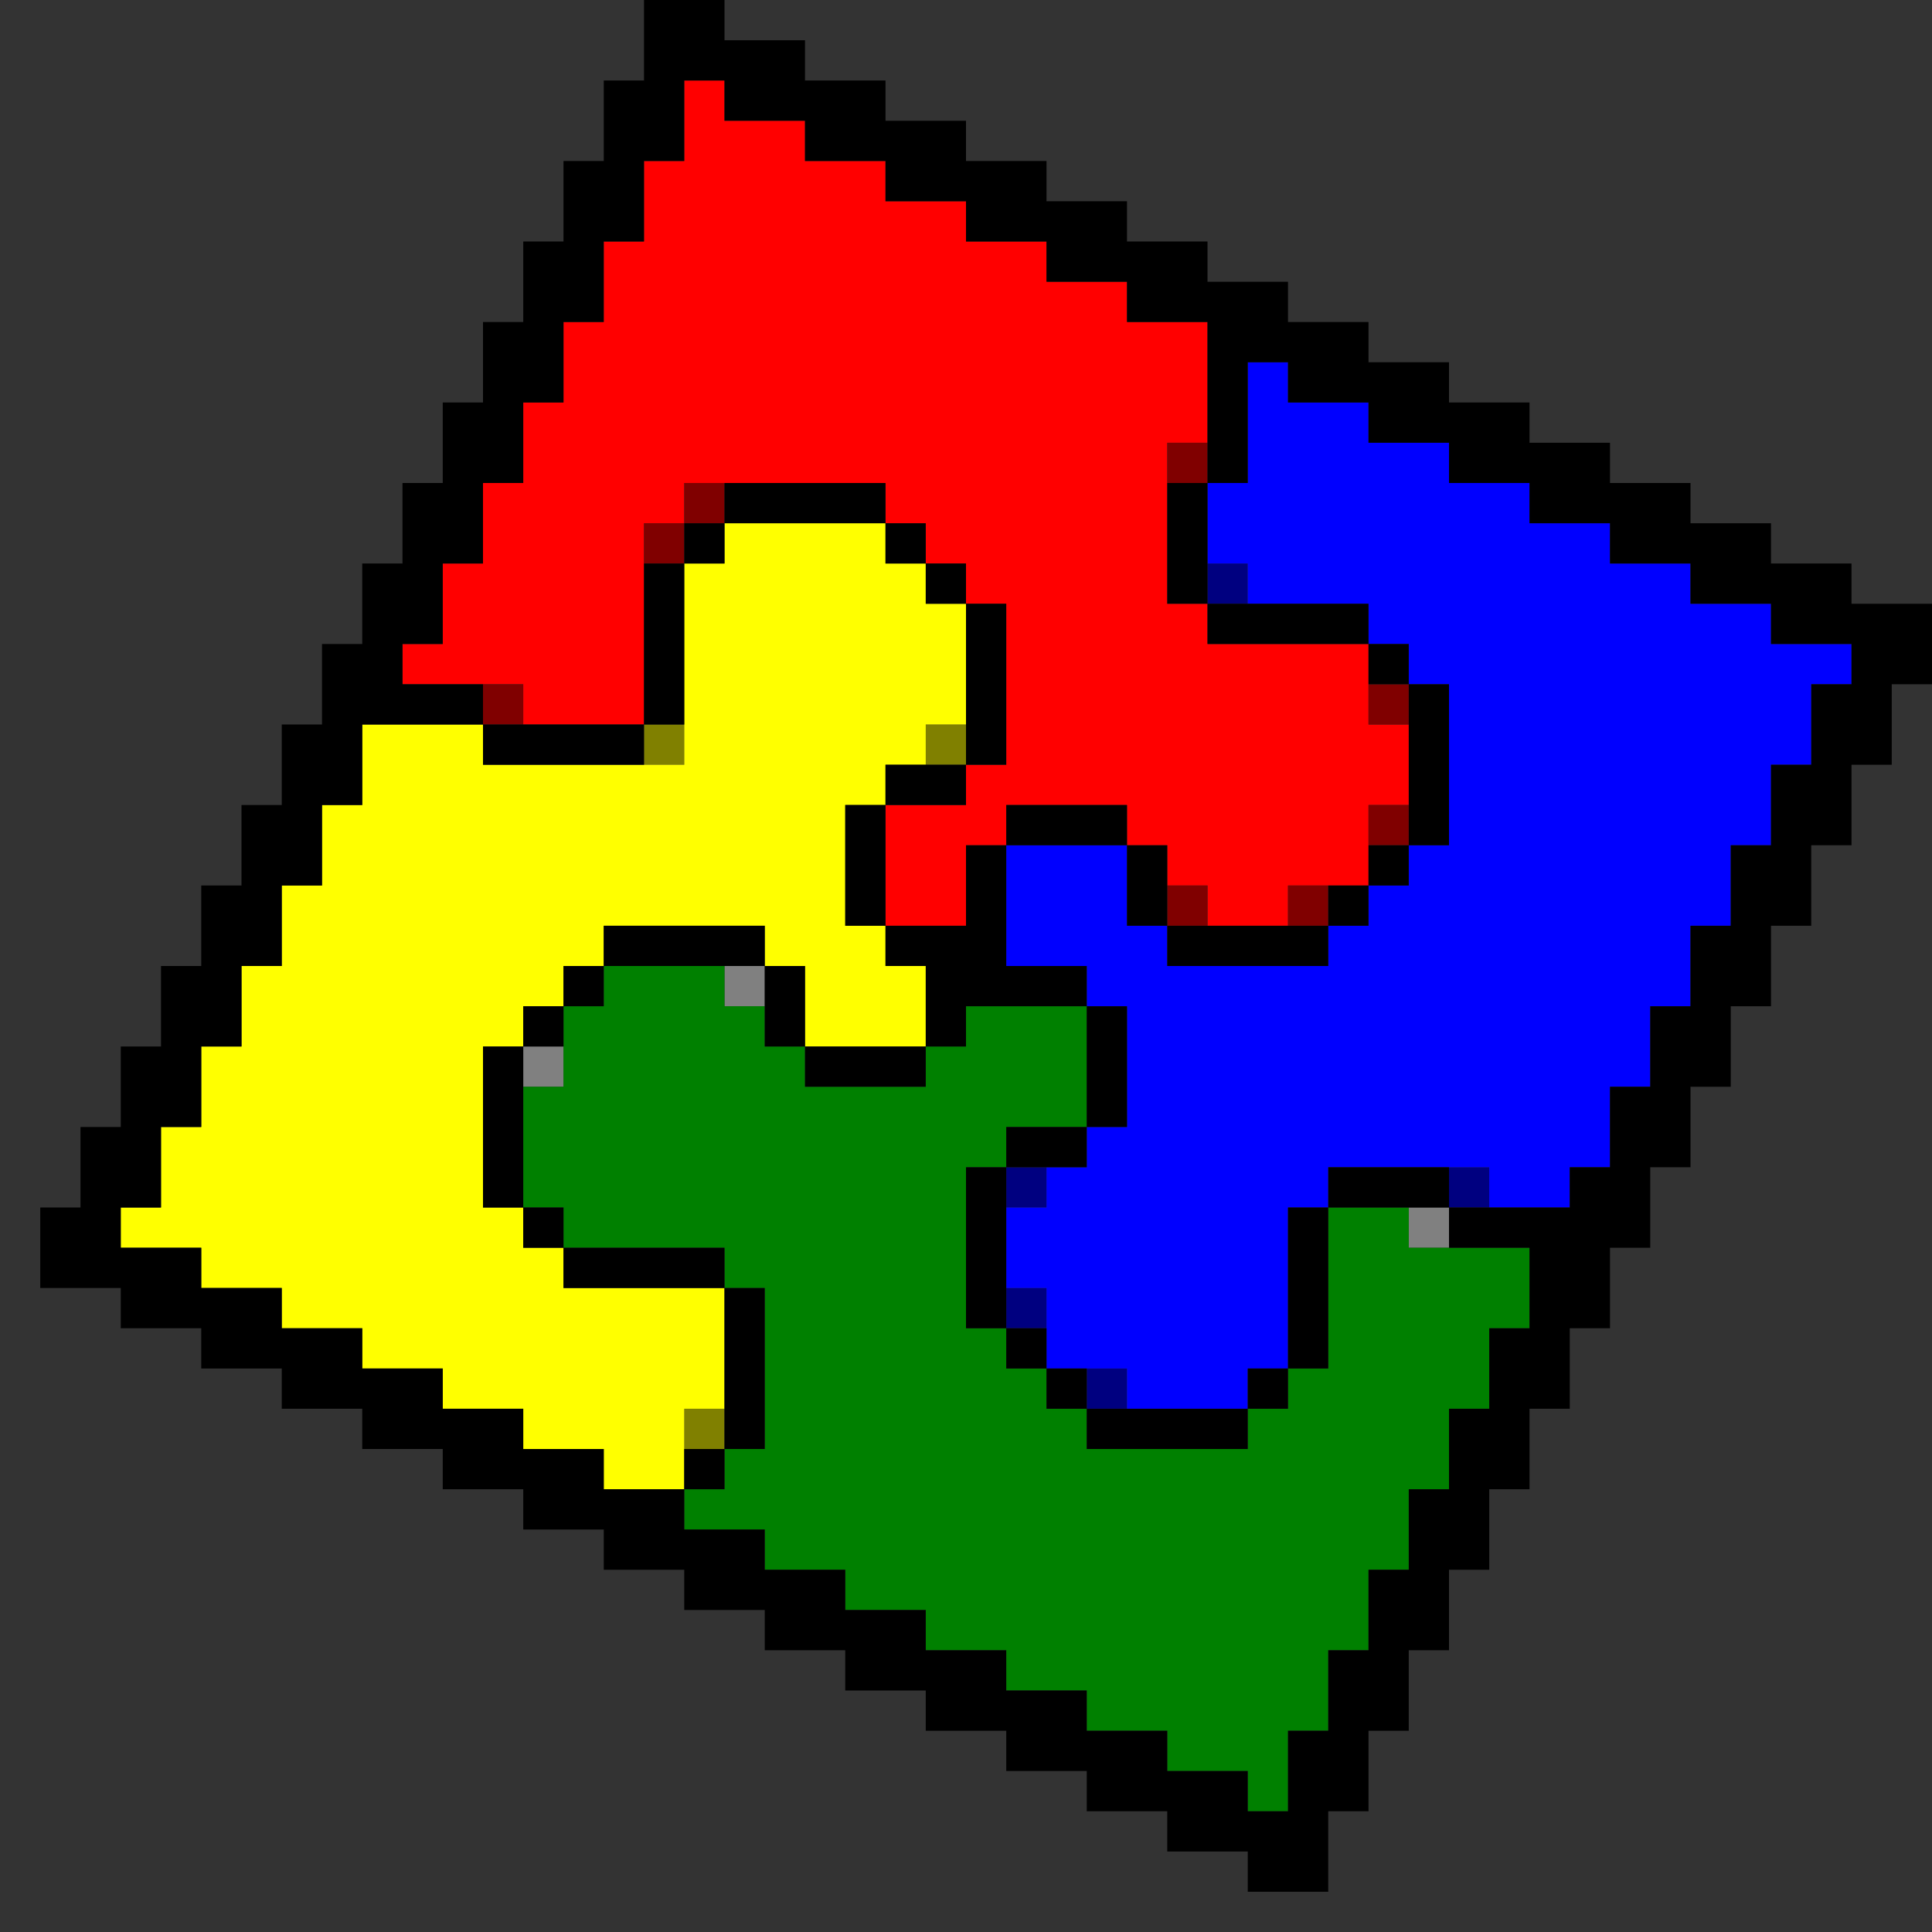
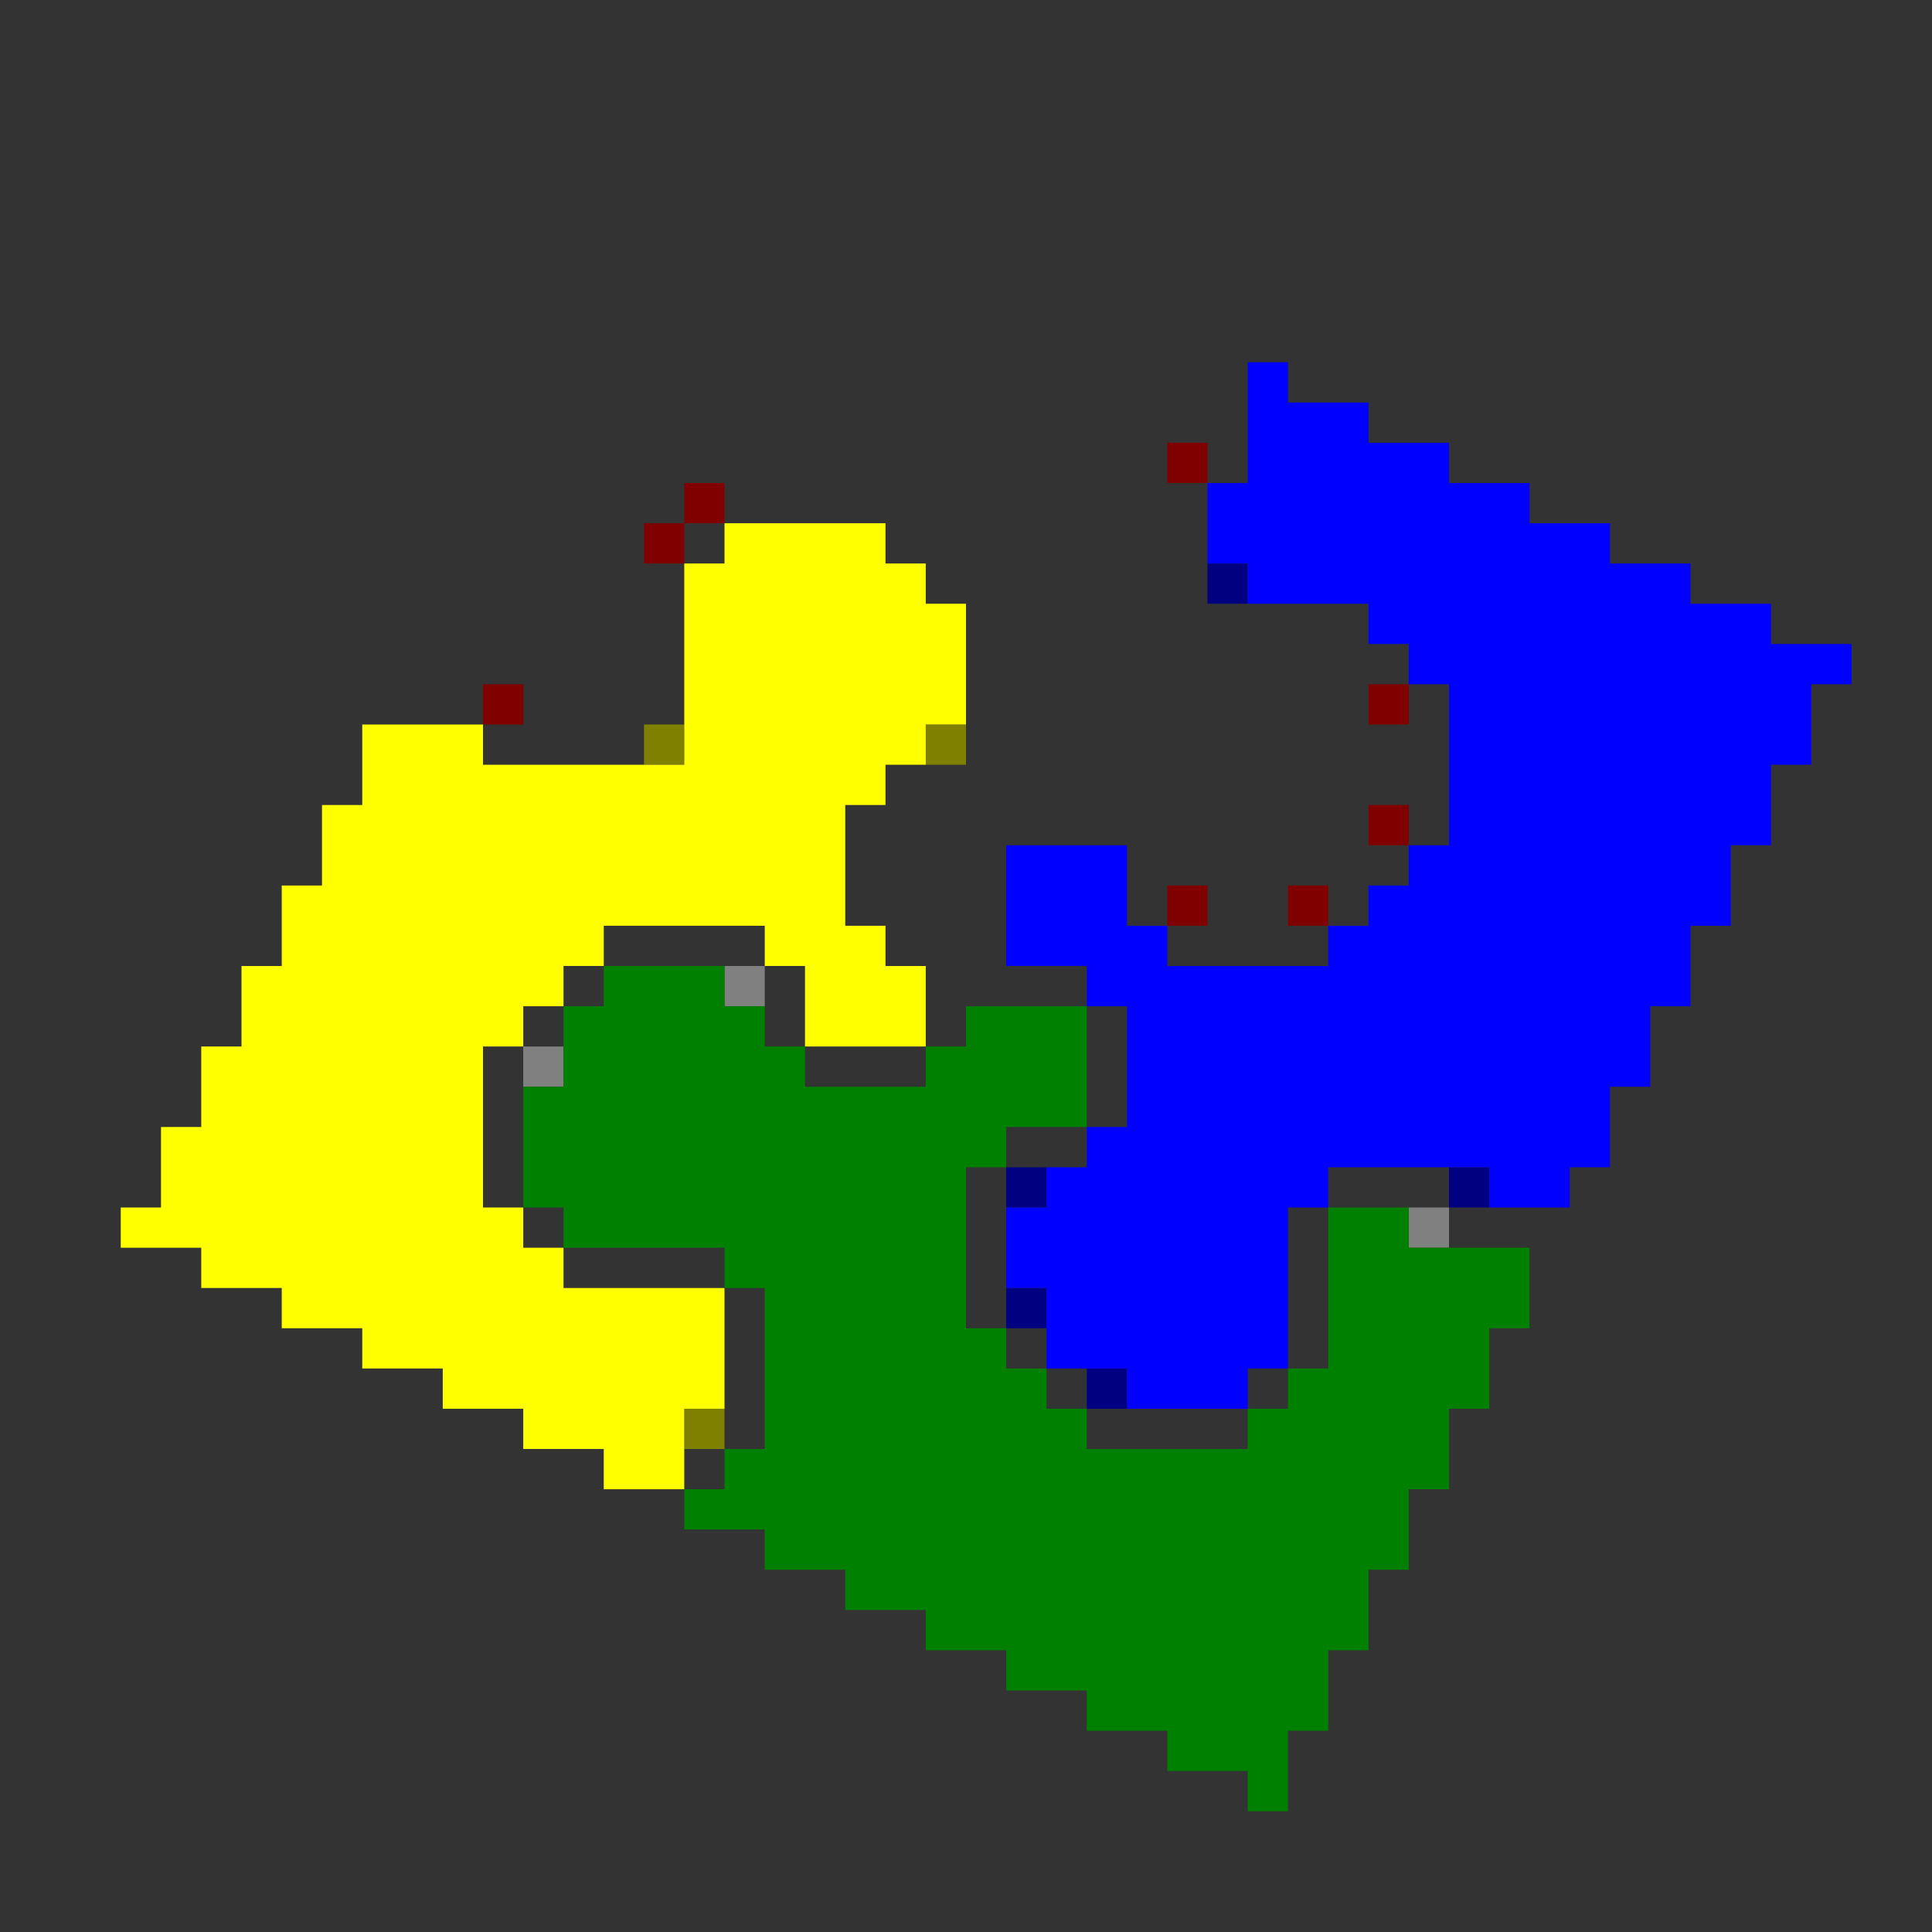
<svg xmlns="http://www.w3.org/2000/svg" height="960px" version="1.1" width="960px" id="svg2502">
  <rect width="100%" height="100%" fill="#333333" stroke="none" />
  <defs id="defs2" />
-   <path id="rect1186" d="M 340 40 L 340 60 L 340 80 L 320 80 L 320 100 L 320 120 L 300 120 L 300 140 L 300 160 L 280 160 L 280 180 L 280 200 L 260 200 L 260 220 L 260 240 L 240 240 L 240 260 L 240 280 L 220 280 L 220 300 L 220 320 L 200 320 L 200 340 L 220 340 L 240 340 L 260 340 L 260 360 L 280 360 L 300 360 L 320 360 L 320 340 L 320 320 L 320 300 L 320 280 L 320 260 L 340 260 L 340 240 L 360 240 L 380 240 L 400 240 L 420 240 L 440 240 L 440 260 L 460 260 L 460 280 L 480 280 L 480 300 L 500 300 L 500 320 L 500 340 L 500 360 L 500 380 L 480 380 L 480 400 L 460 400 L 440 400 L 440 420 L 440 440 L 440 460 L 460 460 L 480 460 L 480 440 L 480 420 L 500 420 L 500 400 L 520 400 L 540 400 L 560 400 L 560 420 L 580 420 L 580 440 L 600 440 L 600 460 L 620 460 L 640 460 L 640 440 L 660 440 L 680 440 L 680 420 L 680 400 L 700 400 L 700 380 L 700 360 L 680 360 L 680 340 L 680 320 L 660 320 L 640 320 L 620 320 L 600 320 L 600 300 L 580 300 L 580 280 L 580 260 L 580 240 L 580 220 L 600 220 L 600 200 L 600 180 L 600 160 L 580 160 L 560 160 L 560 140 L 540 140 L 520 140 L 520 120 L 500 120 L 480 120 L 480 100 L 460 100 L 440 100 L 440 80 L 420 80 L 400 80 L 400 60 L 380 60 L 360 60 L 360 40 L 340 40 z " style="fill:#ff0000" />
  <path id="rect1188" d="M 580 220 L 580 240 L 600 240 L 600 220 L 580 220 z M 340 240 L 340 260 L 360 260 L 360 240 L 340 240 z M 340 260 L 320 260 L 320 280 L 340 280 L 340 260 z M 240 340 L 240 360 L 260 360 L 260 340 L 240 340 z M 680 340 L 680 360 L 700 360 L 700 340 L 680 340 z M 680 400 L 680 420 L 700 420 L 700 400 L 680 400 z M 580 440 L 580 460 L 600 460 L 600 440 L 580 440 z M 640 440 L 640 460 L 660 460 L 660 440 L 640 440 z " style="fill:#800000" />
  <path id="rect1834" d="M 360 480 L 360 500 L 380 500 L 380 480 L 360 480 z M 260 520 L 260 540 L 280 540 L 280 520 L 260 520 z M 700 600 L 700 620 L 720 620 L 720 600 L 700 600 z " style="fill:#808080" />
  <path id="rect2106" d="M 600 280 L 600 300 L 620 300 L 620 280 L 600 280 z M 500 580 L 500 600 L 520 600 L 520 580 L 500 580 z M 720 580 L 720 600 L 740 600 L 740 580 L 720 580 z M 500 640 L 500 660 L 520 660 L 520 640 L 500 640 z M 540 680 L 540 700 L 560 700 L 560 680 L 540 680 z " style="fill:#000080" />
  <path id="rect2112" d="M 620 180 L 620 200 L 620 220 L 620 240 L 600 240 L 600 260 L 600 280 L 620 280 L 620 300 L 640 300 L 660 300 L 680 300 L 680 320 L 700 320 L 700 340 L 720 340 L 720 360 L 720 380 L 720 400 L 720 420 L 700 420 L 700 440 L 680 440 L 680 460 L 660 460 L 660 480 L 640 480 L 620 480 L 600 480 L 580 480 L 580 460 L 560 460 L 560 440 L 560 420 L 540 420 L 520 420 L 500 420 L 500 440 L 500 460 L 500 480 L 520 480 L 540 480 L 540 500 L 560 500 L 560 520 L 560 540 L 560 560 L 540 560 L 540 580 L 520 580 L 520 600 L 500 600 L 500 620 L 500 640 L 520 640 L 520 660 L 520 680 L 540 680 L 560 680 L 560 700 L 580 700 L 600 700 L 620 700 L 620 680 L 640 680 L 640 660 L 640 640 L 640 620 L 640 600 L 660 600 L 660 580 L 680 580 L 700 580 L 720 580 L 740 580 L 740 600 L 760 600 L 780 600 L 780 580 L 800 580 L 800 560 L 800 540 L 820 540 L 820 520 L 820 500 L 840 500 L 840 480 L 840 460 L 860 460 L 860 440 L 860 420 L 880 420 L 880 400 L 880 380 L 900 380 L 900 360 L 900 340 L 920 340 L 920 320 L 900 320 L 880 320 L 880 300 L 860 300 L 840 300 L 840 280 L 820 280 L 800 280 L 800 260 L 780 260 L 760 260 L 760 240 L 740 240 L 720 240 L 720 220 L 700 220 L 680 220 L 680 200 L 660 200 L 640 200 L 640 180 L 620 180 z " style="fill:#0000ff" />
  <path id="rect2146" d="M 320 360 L 320 380 L 340 380 L 340 360 L 320 360 z M 460 360 L 460 380 L 480 380 L 480 360 L 460 360 z M 340 700 L 340 720 L 360 720 L 360 700 L 340 700 z " style="fill:#808000" />
  <path id="rect2198" d="M 360 260 L 360 280 L 340 280 L 340 300 L 340 320 L 340 340 L 340 360 L 340 380 L 320 380 L 300 380 L 280 380 L 260 380 L 240 380 L 240 360 L 220 360 L 200 360 L 180 360 L 180 380 L 180 400 L 160 400 L 160 420 L 160 440 L 140 440 L 140 460 L 140 480 L 120 480 L 120 500 L 120 520 L 100 520 L 100 540 L 100 560 L 80 560 L 80 580 L 80 600 L 60 600 L 60 620 L 80 620 L 100 620 L 100 640 L 120 640 L 140 640 L 140 660 L 160 660 L 180 660 L 180 680 L 200 680 L 220 680 L 220 700 L 240 700 L 260 700 L 260 720 L 280 720 L 300 720 L 300 740 L 320 740 L 340 740 L 340 720 L 340 700 L 360 700 L 360 680 L 360 660 L 360 640 L 340 640 L 320 640 L 300 640 L 280 640 L 280 620 L 260 620 L 260 600 L 240 600 L 240 580 L 240 560 L 240 540 L 240 520 L 260 520 L 260 500 L 280 500 L 280 480 L 300 480 L 300 460 L 320 460 L 340 460 L 360 460 L 380 460 L 380 480 L 400 480 L 400 500 L 400 520 L 420 520 L 440 520 L 460 520 L 460 500 L 460 480 L 440 480 L 440 460 L 420 460 L 420 440 L 420 420 L 420 400 L 440 400 L 440 380 L 460 380 L 460 360 L 480 360 L 480 340 L 480 320 L 480 300 L 460 300 L 460 280 L 440 280 L 440 260 L 420 260 L 400 260 L 380 260 L 360 260 z " style="fill:#ffff00" />
  <path id="rect2484" d="M 300 480 L 300 500 L 280 500 L 280 520 L 280 540 L 260 540 L 260 560 L 260 580 L 260 600 L 280 600 L 280 620 L 300 620 L 320 620 L 340 620 L 360 620 L 360 640 L 380 640 L 380 660 L 380 680 L 380 700 L 380 720 L 360 720 L 360 740 L 340 740 L 340 760 L 360 760 L 380 760 L 380 780 L 400 780 L 420 780 L 420 800 L 440 800 L 460 800 L 460 820 L 480 820 L 500 820 L 500 840 L 520 840 L 540 840 L 540 860 L 560 860 L 580 860 L 580 880 L 600 880 L 620 880 L 620 900 L 640 900 L 640 880 L 640 860 L 660 860 L 660 840 L 660 820 L 680 820 L 680 800 L 680 780 L 700 780 L 700 760 L 700 740 L 720 740 L 720 720 L 720 700 L 740 700 L 740 680 L 740 660 L 760 660 L 760 640 L 760 620 L 740 620 L 720 620 L 700 620 L 700 600 L 680 600 L 660 600 L 660 620 L 660 640 L 660 660 L 660 680 L 640 680 L 640 700 L 620 700 L 620 720 L 600 720 L 580 720 L 560 720 L 540 720 L 540 700 L 520 700 L 520 680 L 500 680 L 500 660 L 480 660 L 480 640 L 480 620 L 480 600 L 480 580 L 500 580 L 500 560 L 520 560 L 540 560 L 540 540 L 540 520 L 540 500 L 520 500 L 500 500 L 480 500 L 480 520 L 460 520 L 460 540 L 440 540 L 420 540 L 400 540 L 400 520 L 380 520 L 380 500 L 360 500 L 360 480 L 340 480 L 320 480 L 300 480 z " style="fill:#008000" />
-   <path id="rect2500" d="M 320 0 L 320 20 L 320 40 L 300 40 L 300 60 L 300 80 L 280 80 L 280 100 L 280 120 L 260 120 L 260 140 L 260 160 L 240 160 L 240 180 L 240 200 L 220 200 L 220 220 L 220 240 L 200 240 L 200 260 L 200 280 L 180 280 L 180 300 L 180 320 L 160 320 L 160 340 L 160 360 L 140 360 L 140 380 L 140 400 L 120 400 L 120 420 L 120 440 L 100 440 L 100 460 L 100 480 L 80 480 L 80 500 L 80 520 L 60 520 L 60 540 L 60 560 L 40 560 L 40 580 L 40 600 L 20 600 L 20 620 L 20 640 L 40 640 L 60 640 L 60 660 L 80 660 L 100 660 L 100 680 L 120 680 L 140 680 L 140 700 L 160 700 L 180 700 L 180 720 L 200 720 L 220 720 L 220 740 L 240 740 L 260 740 L 260 760 L 280 760 L 300 760 L 300 780 L 320 780 L 340 780 L 340 800 L 360 800 L 380 800 L 380 820 L 400 820 L 420 820 L 420 840 L 440 840 L 460 840 L 460 860 L 480 860 L 500 860 L 500 880 L 520 880 L 540 880 L 540 900 L 560 900 L 580 900 L 580 920 L 600 920 L 620 920 L 620 940 L 640 940 L 660 940 L 660 920 L 660 900 L 680 900 L 680 880 L 680 860 L 700 860 L 700 840 L 700 820 L 720 820 L 720 800 L 720 780 L 740 780 L 740 760 L 740 740 L 760 740 L 760 720 L 760 700 L 780 700 L 780 680 L 780 660 L 800 660 L 800 640 L 800 620 L 820 620 L 820 600 L 820 580 L 840 580 L 840 560 L 840 540 L 860 540 L 860 520 L 860 500 L 880 500 L 880 480 L 880 460 L 900 460 L 900 440 L 900 420 L 920 420 L 920 400 L 920 380 L 940 380 L 940 360 L 940 340 L 960 340 L 960 320 L 960 300 L 940 300 L 920 300 L 920 280 L 900 280 L 880 280 L 880 260 L 860 260 L 840 260 L 840 240 L 820 240 L 800 240 L 800 220 L 780 220 L 760 220 L 760 200 L 740 200 L 720 200 L 720 180 L 700 180 L 680 180 L 680 160 L 660 160 L 640 160 L 640 140 L 620 140 L 600 140 L 600 120 L 580 120 L 560 120 L 560 100 L 540 100 L 520 100 L 520 80 L 500 80 L 480 80 L 480 60 L 460 60 L 440 60 L 440 40 L 420 40 L 400 40 L 400 20 L 380 20 L 360 20 L 360 0 L 340 0 L 320 0 z M 340 40 L 360 40 L 360 60 L 380 60 L 400 60 L 400 80 L 420 80 L 440 80 L 440 100 L 460 100 L 480 100 L 480 120 L 500 120 L 520 120 L 520 140 L 540 140 L 560 140 L 560 160 L 580 160 L 600 160 L 600 180 L 600 200 L 600 220 L 600 240 L 620 240 L 620 220 L 620 200 L 620 180 L 640 180 L 640 200 L 660 200 L 680 200 L 680 220 L 700 220 L 720 220 L 720 240 L 740 240 L 760 240 L 760 260 L 780 260 L 800 260 L 800 280 L 820 280 L 840 280 L 840 300 L 860 300 L 880 300 L 880 320 L 900 320 L 920 320 L 920 340 L 900 340 L 900 360 L 900 380 L 880 380 L 880 400 L 880 420 L 860 420 L 860 440 L 860 460 L 840 460 L 840 480 L 840 500 L 820 500 L 820 520 L 820 540 L 800 540 L 800 560 L 800 580 L 780 580 L 780 600 L 760 600 L 740 600 L 720 600 L 720 620 L 740 620 L 760 620 L 760 640 L 760 660 L 740 660 L 740 680 L 740 700 L 720 700 L 720 720 L 720 740 L 700 740 L 700 760 L 700 780 L 680 780 L 680 800 L 680 820 L 660 820 L 660 840 L 660 860 L 640 860 L 640 880 L 640 900 L 620 900 L 620 880 L 600 880 L 580 880 L 580 860 L 560 860 L 540 860 L 540 840 L 520 840 L 500 840 L 500 820 L 480 820 L 460 820 L 460 800 L 440 800 L 420 800 L 420 780 L 400 780 L 380 780 L 380 760 L 360 760 L 340 760 L 340 740 L 320 740 L 300 740 L 300 720 L 280 720 L 260 720 L 260 700 L 240 700 L 220 700 L 220 680 L 200 680 L 180 680 L 180 660 L 160 660 L 140 660 L 140 640 L 120 640 L 100 640 L 100 620 L 80 620 L 60 620 L 60 600 L 80 600 L 80 580 L 80 560 L 100 560 L 100 540 L 100 520 L 120 520 L 120 500 L 120 480 L 140 480 L 140 460 L 140 440 L 160 440 L 160 420 L 160 400 L 180 400 L 180 380 L 180 360 L 200 360 L 220 360 L 240 360 L 240 340 L 220 340 L 200 340 L 200 320 L 220 320 L 220 300 L 220 280 L 240 280 L 240 260 L 240 240 L 260 240 L 260 220 L 260 200 L 280 200 L 280 180 L 280 160 L 300 160 L 300 140 L 300 120 L 320 120 L 320 100 L 320 80 L 340 80 L 340 60 L 340 40 z M 240 360 L 240 380 L 260 380 L 280 380 L 300 380 L 320 380 L 320 360 L 300 360 L 280 360 L 260 360 L 240 360 z M 320 360 L 340 360 L 340 340 L 340 320 L 340 300 L 340 280 L 320 280 L 320 300 L 320 320 L 320 340 L 320 360 z M 340 280 L 360 280 L 360 260 L 340 260 L 340 280 z M 360 260 L 380 260 L 400 260 L 420 260 L 440 260 L 440 240 L 420 240 L 400 240 L 380 240 L 360 240 L 360 260 z M 440 260 L 440 280 L 460 280 L 460 260 L 440 260 z M 460 280 L 460 300 L 480 300 L 480 280 L 460 280 z M 480 300 L 480 320 L 480 340 L 480 360 L 480 380 L 500 380 L 500 360 L 500 340 L 500 320 L 500 300 L 480 300 z M 480 380 L 460 380 L 440 380 L 440 400 L 460 400 L 480 400 L 480 380 z M 440 400 L 420 400 L 420 420 L 420 440 L 420 460 L 440 460 L 440 440 L 440 420 L 440 400 z M 440 460 L 440 480 L 460 480 L 460 500 L 460 520 L 480 520 L 480 500 L 500 500 L 520 500 L 540 500 L 540 480 L 520 480 L 500 480 L 500 460 L 500 440 L 500 420 L 480 420 L 480 440 L 480 460 L 460 460 L 440 460 z M 500 420 L 520 420 L 540 420 L 560 420 L 560 400 L 540 400 L 520 400 L 500 400 L 500 420 z M 560 420 L 560 440 L 560 460 L 580 460 L 580 440 L 580 420 L 560 420 z M 580 460 L 580 480 L 600 480 L 620 480 L 640 480 L 660 480 L 660 460 L 640 460 L 620 460 L 600 460 L 580 460 z M 660 460 L 680 460 L 680 440 L 660 440 L 660 460 z M 680 440 L 700 440 L 700 420 L 680 420 L 680 440 z M 700 420 L 720 420 L 720 400 L 720 380 L 720 360 L 720 340 L 700 340 L 700 360 L 700 380 L 700 400 L 700 420 z M 700 340 L 700 320 L 680 320 L 680 340 L 700 340 z M 680 320 L 680 300 L 660 300 L 640 300 L 620 300 L 600 300 L 600 320 L 620 320 L 640 320 L 660 320 L 680 320 z M 600 300 L 600 280 L 600 260 L 600 240 L 580 240 L 580 260 L 580 280 L 580 300 L 600 300 z M 540 500 L 540 520 L 540 540 L 540 560 L 560 560 L 560 540 L 560 520 L 560 500 L 540 500 z M 540 560 L 520 560 L 500 560 L 500 580 L 520 580 L 540 580 L 540 560 z M 500 580 L 480 580 L 480 600 L 480 620 L 480 640 L 480 660 L 500 660 L 500 640 L 500 620 L 500 600 L 500 580 z M 500 660 L 500 680 L 520 680 L 520 660 L 500 660 z M 520 680 L 520 700 L 540 700 L 540 680 L 520 680 z M 540 700 L 540 720 L 560 720 L 580 720 L 600 720 L 620 720 L 620 700 L 600 700 L 580 700 L 560 700 L 540 700 z M 620 700 L 640 700 L 640 680 L 620 680 L 620 700 z M 640 680 L 660 680 L 660 660 L 660 640 L 660 620 L 660 600 L 640 600 L 640 620 L 640 640 L 640 660 L 640 680 z M 660 600 L 680 600 L 700 600 L 720 600 L 720 580 L 700 580 L 680 580 L 660 580 L 660 600 z M 460 520 L 440 520 L 420 520 L 400 520 L 400 540 L 420 540 L 440 540 L 460 540 L 460 520 z M 400 520 L 400 500 L 400 480 L 380 480 L 380 500 L 380 520 L 400 520 z M 380 480 L 380 460 L 360 460 L 340 460 L 320 460 L 300 460 L 300 480 L 320 480 L 340 480 L 360 480 L 380 480 z M 300 480 L 280 480 L 280 500 L 300 500 L 300 480 z M 280 500 L 260 500 L 260 520 L 280 520 L 280 500 z M 260 520 L 240 520 L 240 540 L 240 560 L 240 580 L 240 600 L 260 600 L 260 580 L 260 560 L 260 540 L 260 520 z M 260 600 L 260 620 L 280 620 L 280 600 L 260 600 z M 280 620 L 280 640 L 300 640 L 320 640 L 340 640 L 360 640 L 360 620 L 340 620 L 320 620 L 300 620 L 280 620 z M 360 640 L 360 660 L 360 680 L 360 700 L 360 720 L 380 720 L 380 700 L 380 680 L 380 660 L 380 640 L 360 640 z M 360 720 L 340 720 L 340 740 L 360 740 L 360 720 z " style="fill:#000000" />
</svg>